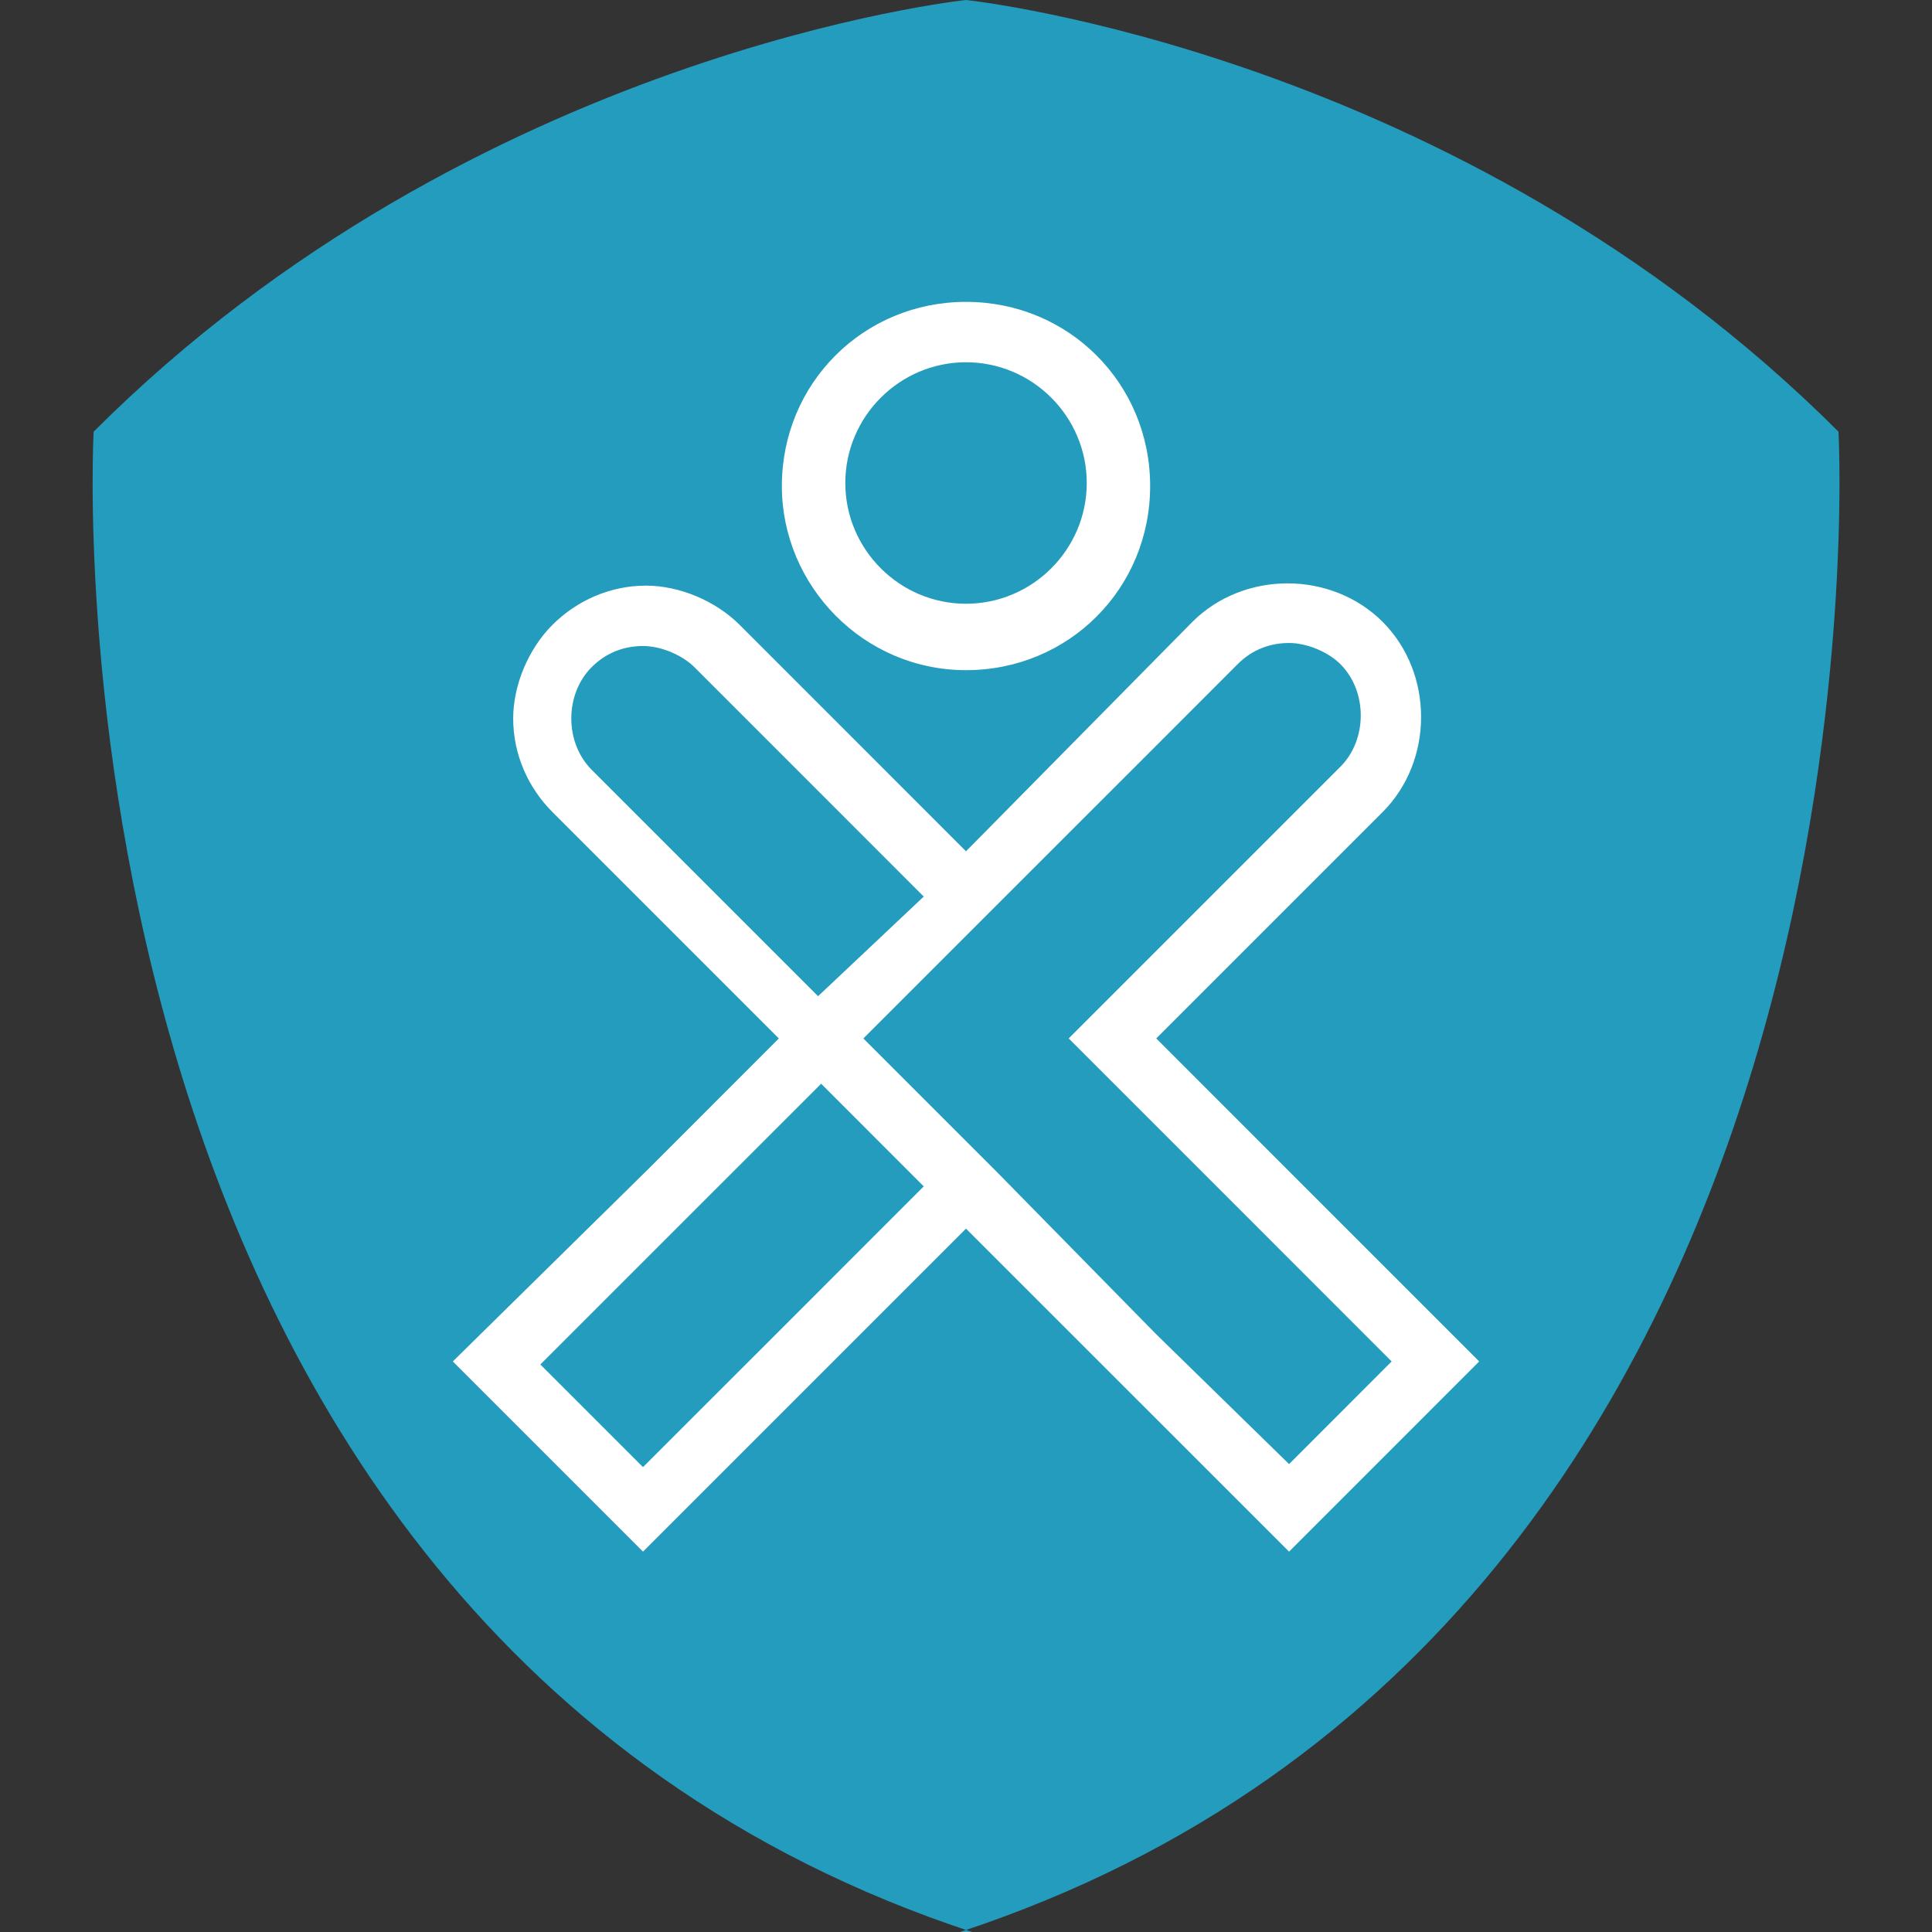
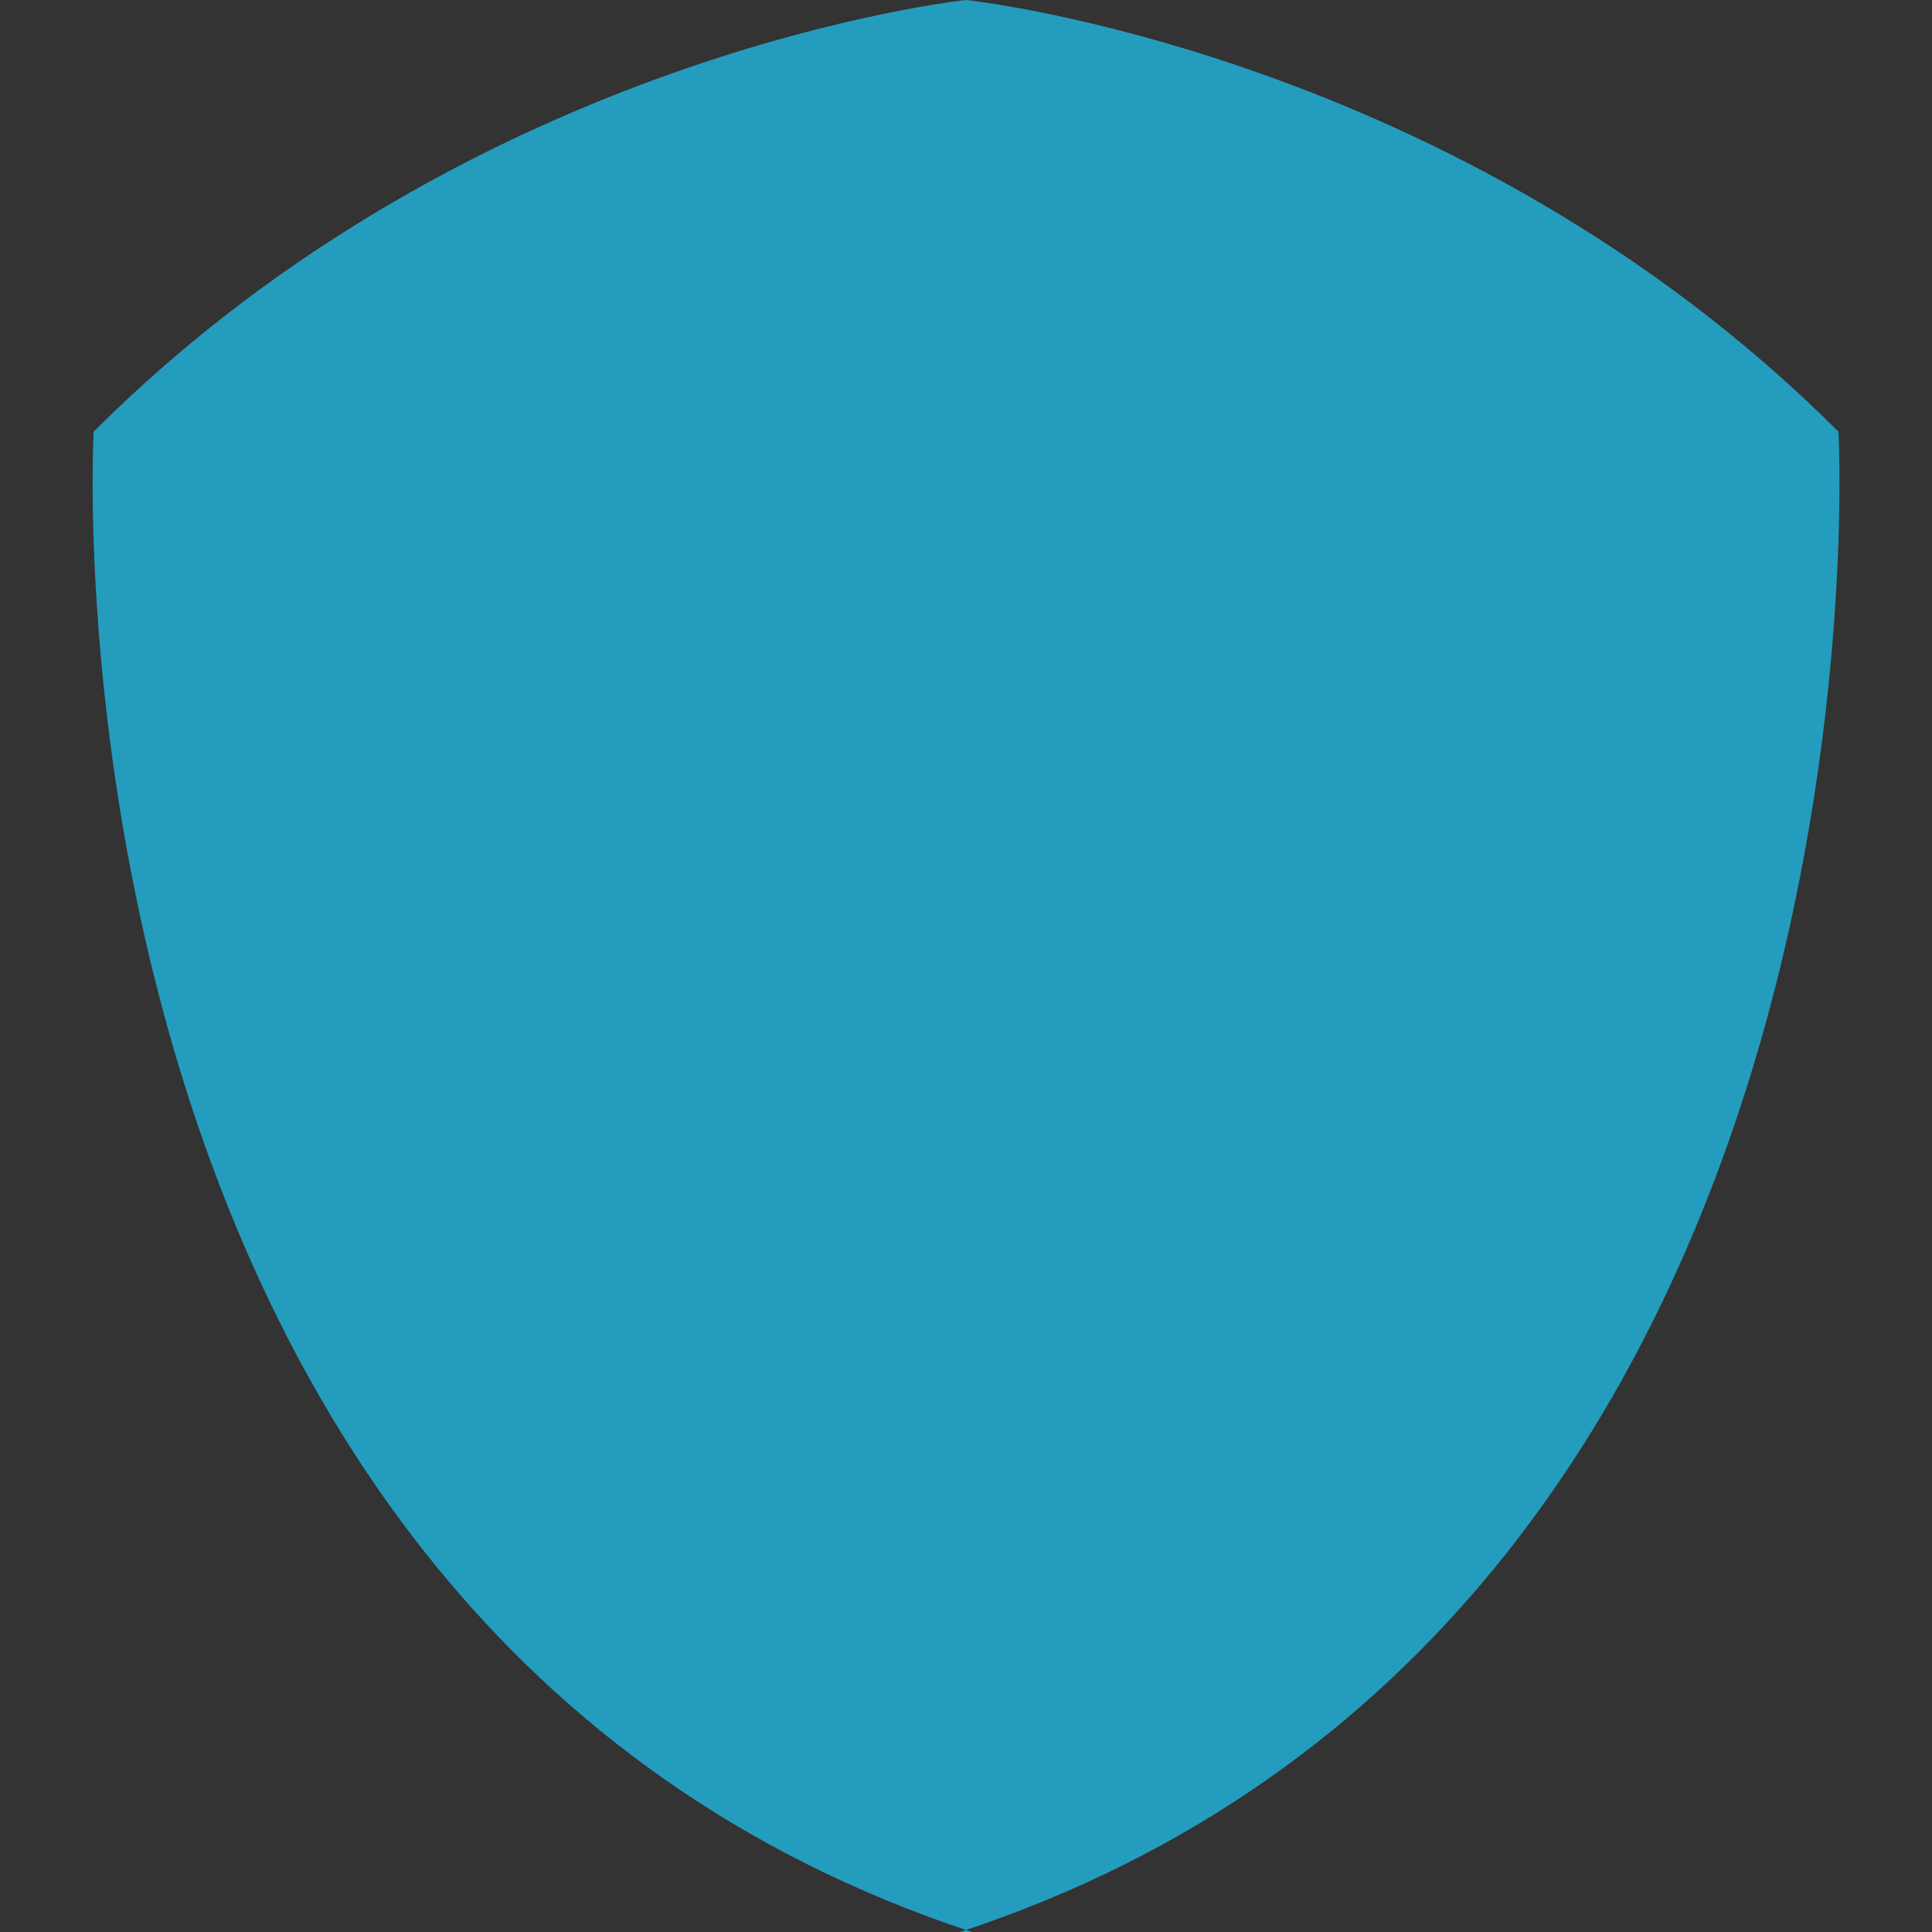
<svg xmlns="http://www.w3.org/2000/svg" width="32" height="32" viewBox="0 0 32 32" fill="none">
  <rect x="0" y="0" width="32" height="32" fill="#333333" stroke="none" />
  <path d="M16.101 32C0.451 26.85 1.551 7.15 1.551 7.15C7.851 0.85 16 0 16 0C16 0 24.151 0.85 30.451 7.15C30.451 7.15 31.55 26.85 15.9 32H16.101Z" fill="#249CBD" />
-   <path d="M16 11.1C17.701 11.1 19.05 9.75 19.05 8.05C19.05 6.35 17.701 5 16 5C14.3 5 12.95 6.35 12.95 8.05C12.95 9.7 14.3 11.1 16 11.1ZM16 6C17.101 6 18 6.9 18 8C18 9.1 17.101 10 16 10C14.9 10 14.001 9.1 14.001 8C14.001 6.9 14.9 6 16 6ZM19.151 17.2L22.901 13.45C23.75 12.6 23.75 11.15 22.901 10.3C22.05 9.45 20.601 9.45 19.75 10.3L16 14.1L12.251 10.35C11.851 9.95 11.251 9.7 10.7 9.7C10.101 9.7 9.55 9.95 9.15 10.35C8.75 10.75 8.5 11.35 8.5 11.9C8.5 12.5 8.75 13.05 9.15 13.45L12.9 17.2L10.751 19.35L7.5 22.55L10.65 25.7L16 20.35L21.351 25.7L24.5 22.55L19.151 17.2ZM11.15 14.1L9.8 12.75C9.35 12.3 9.35 11.5 9.8 11.05C10.05 10.8 10.351 10.7 10.65 10.7C10.95 10.7 11.3 10.85 11.501 11.05L12.851 12.4L15.3 14.85L13.55 16.5L11.15 14.1ZM13.351 21.6L12.851 22.1L10.65 24.3L8.95 22.6L10.65 20.9L11.15 20.4L13.351 18.2L13.601 17.95L15.3 19.65L13.351 21.6ZM19.151 22.1L16.5 19.4L14.3 17.2L16 15.5L16.5 15L19.151 12.35L20.5 11C20.75 10.75 21.05 10.65 21.351 10.65C21.651 10.65 22 10.8 22.201 11C22.651 11.45 22.651 12.25 22.201 12.7L20.851 14.05L18.201 16.7L17.701 17.2L18.201 17.7L20.851 20.35L23.05 22.55L21.351 24.25L19.151 22.1Z" fill="white" />
</svg>